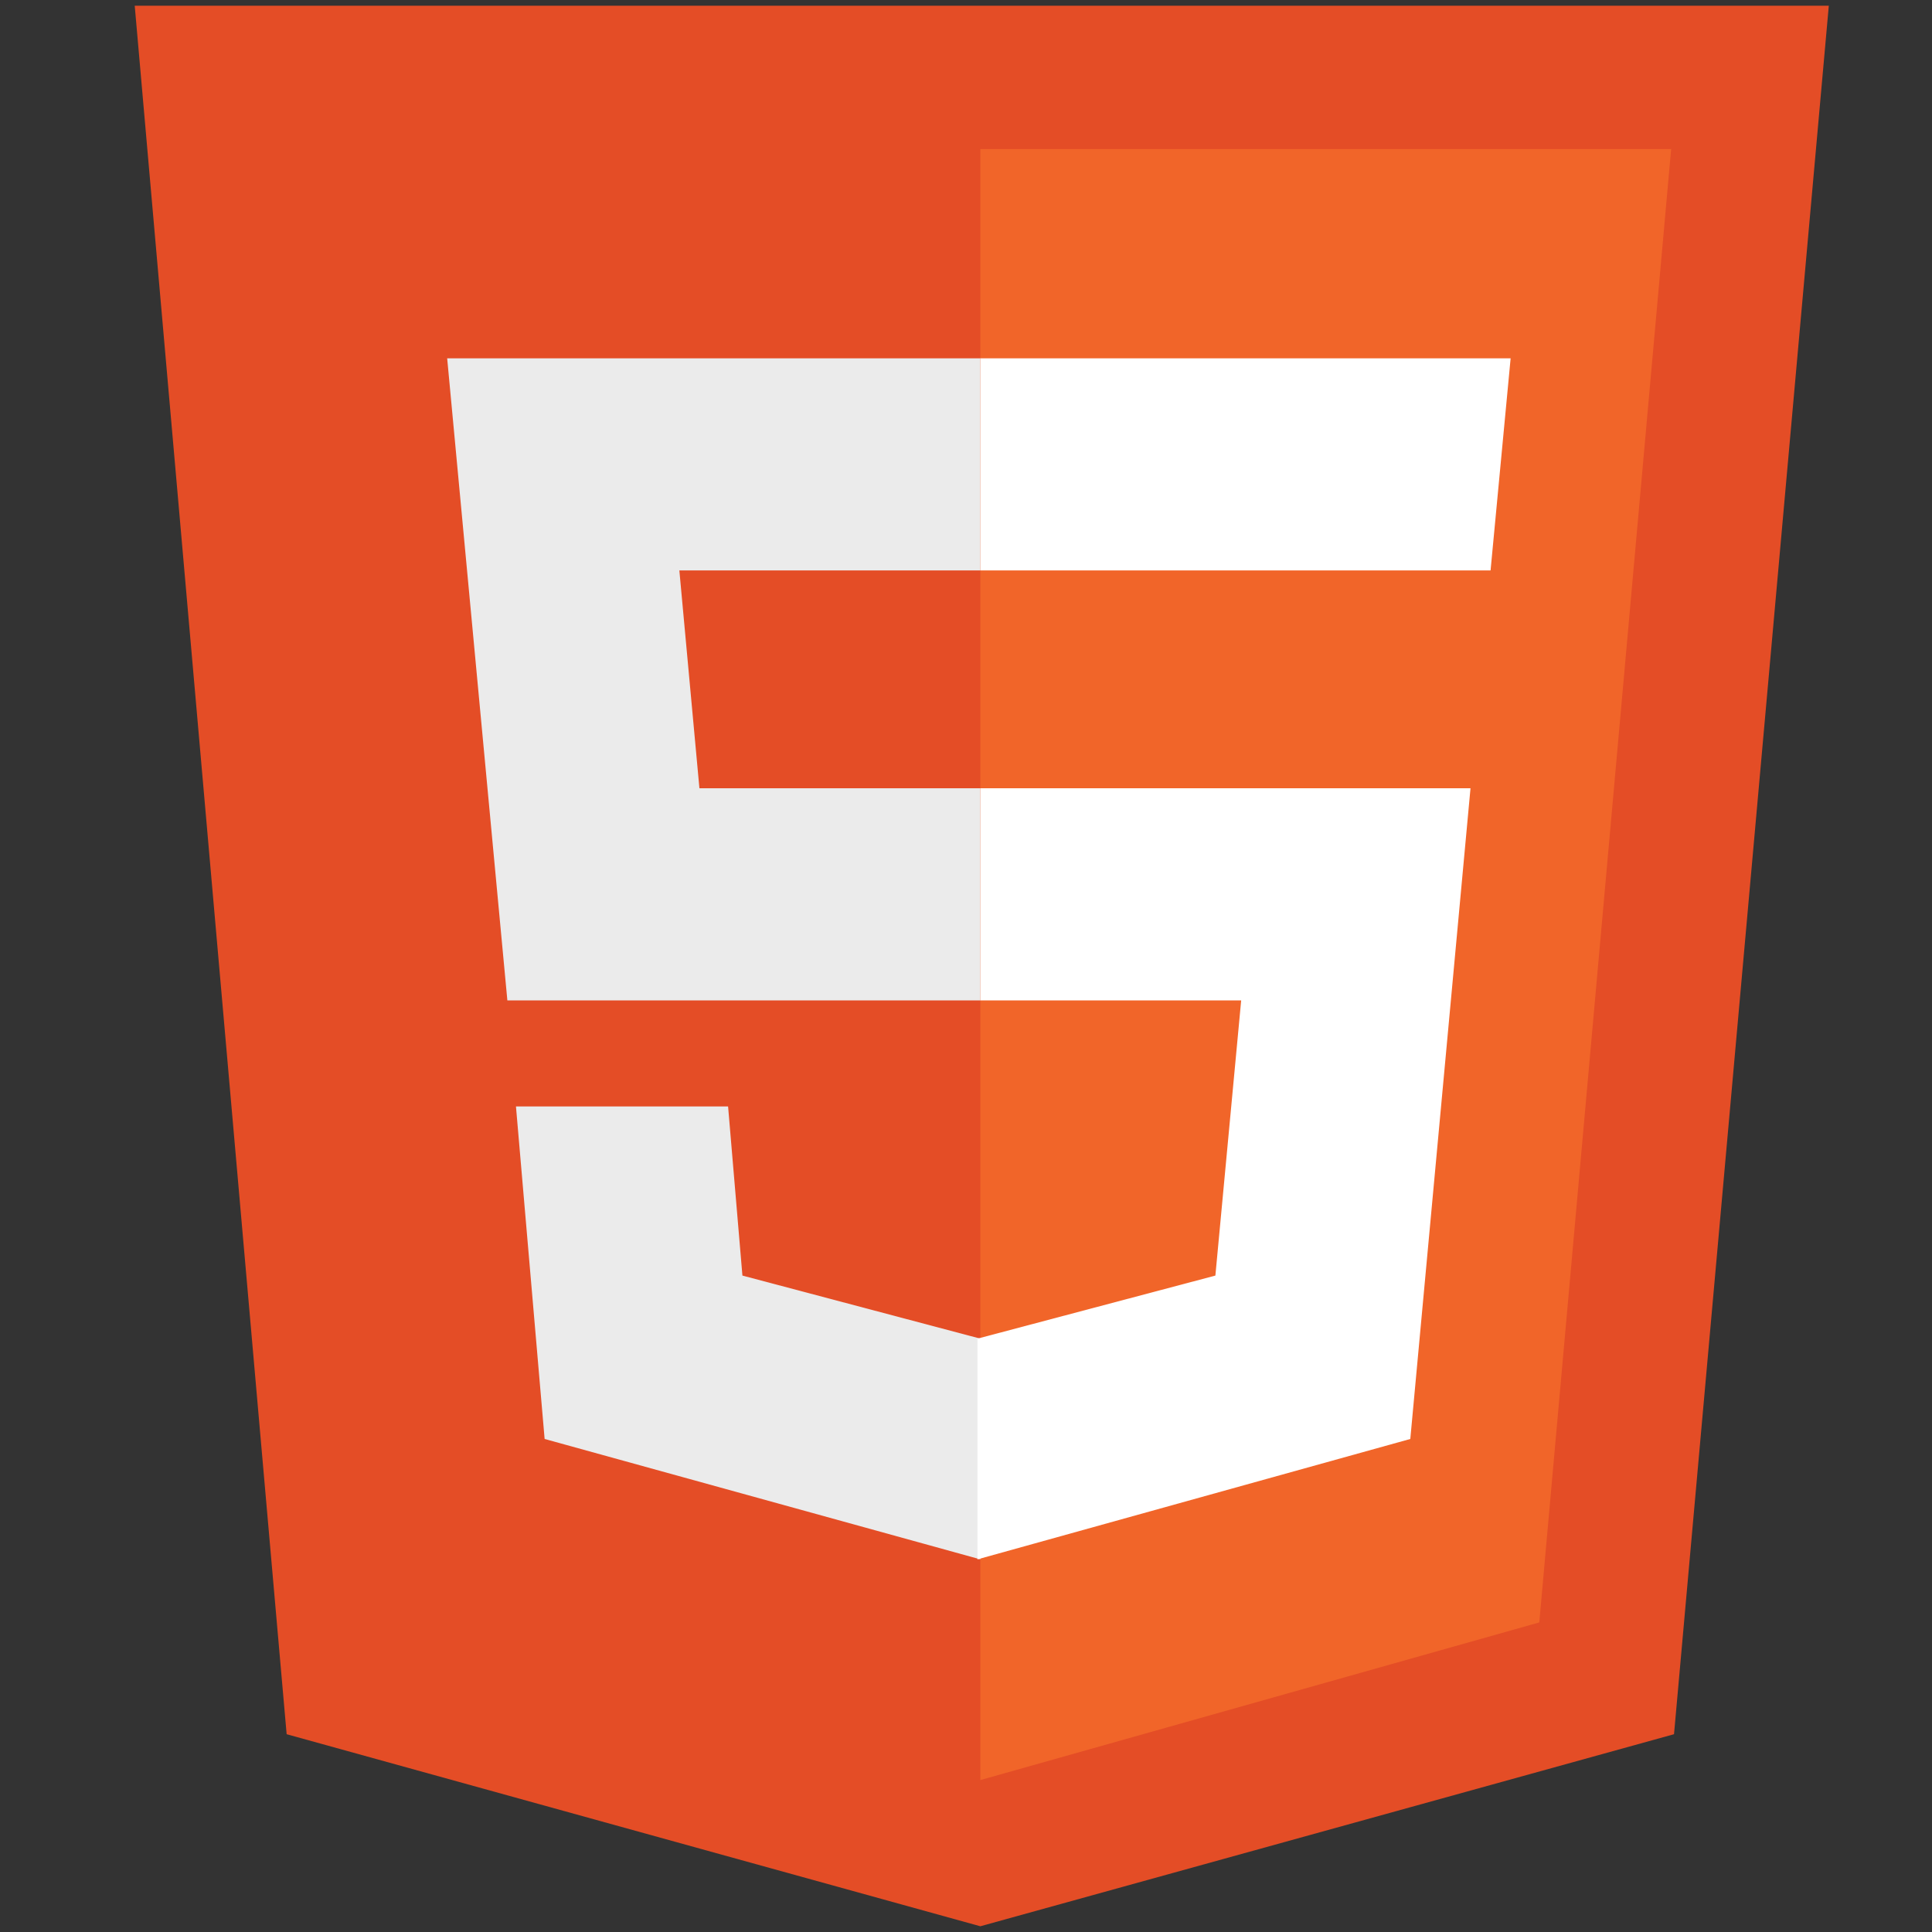
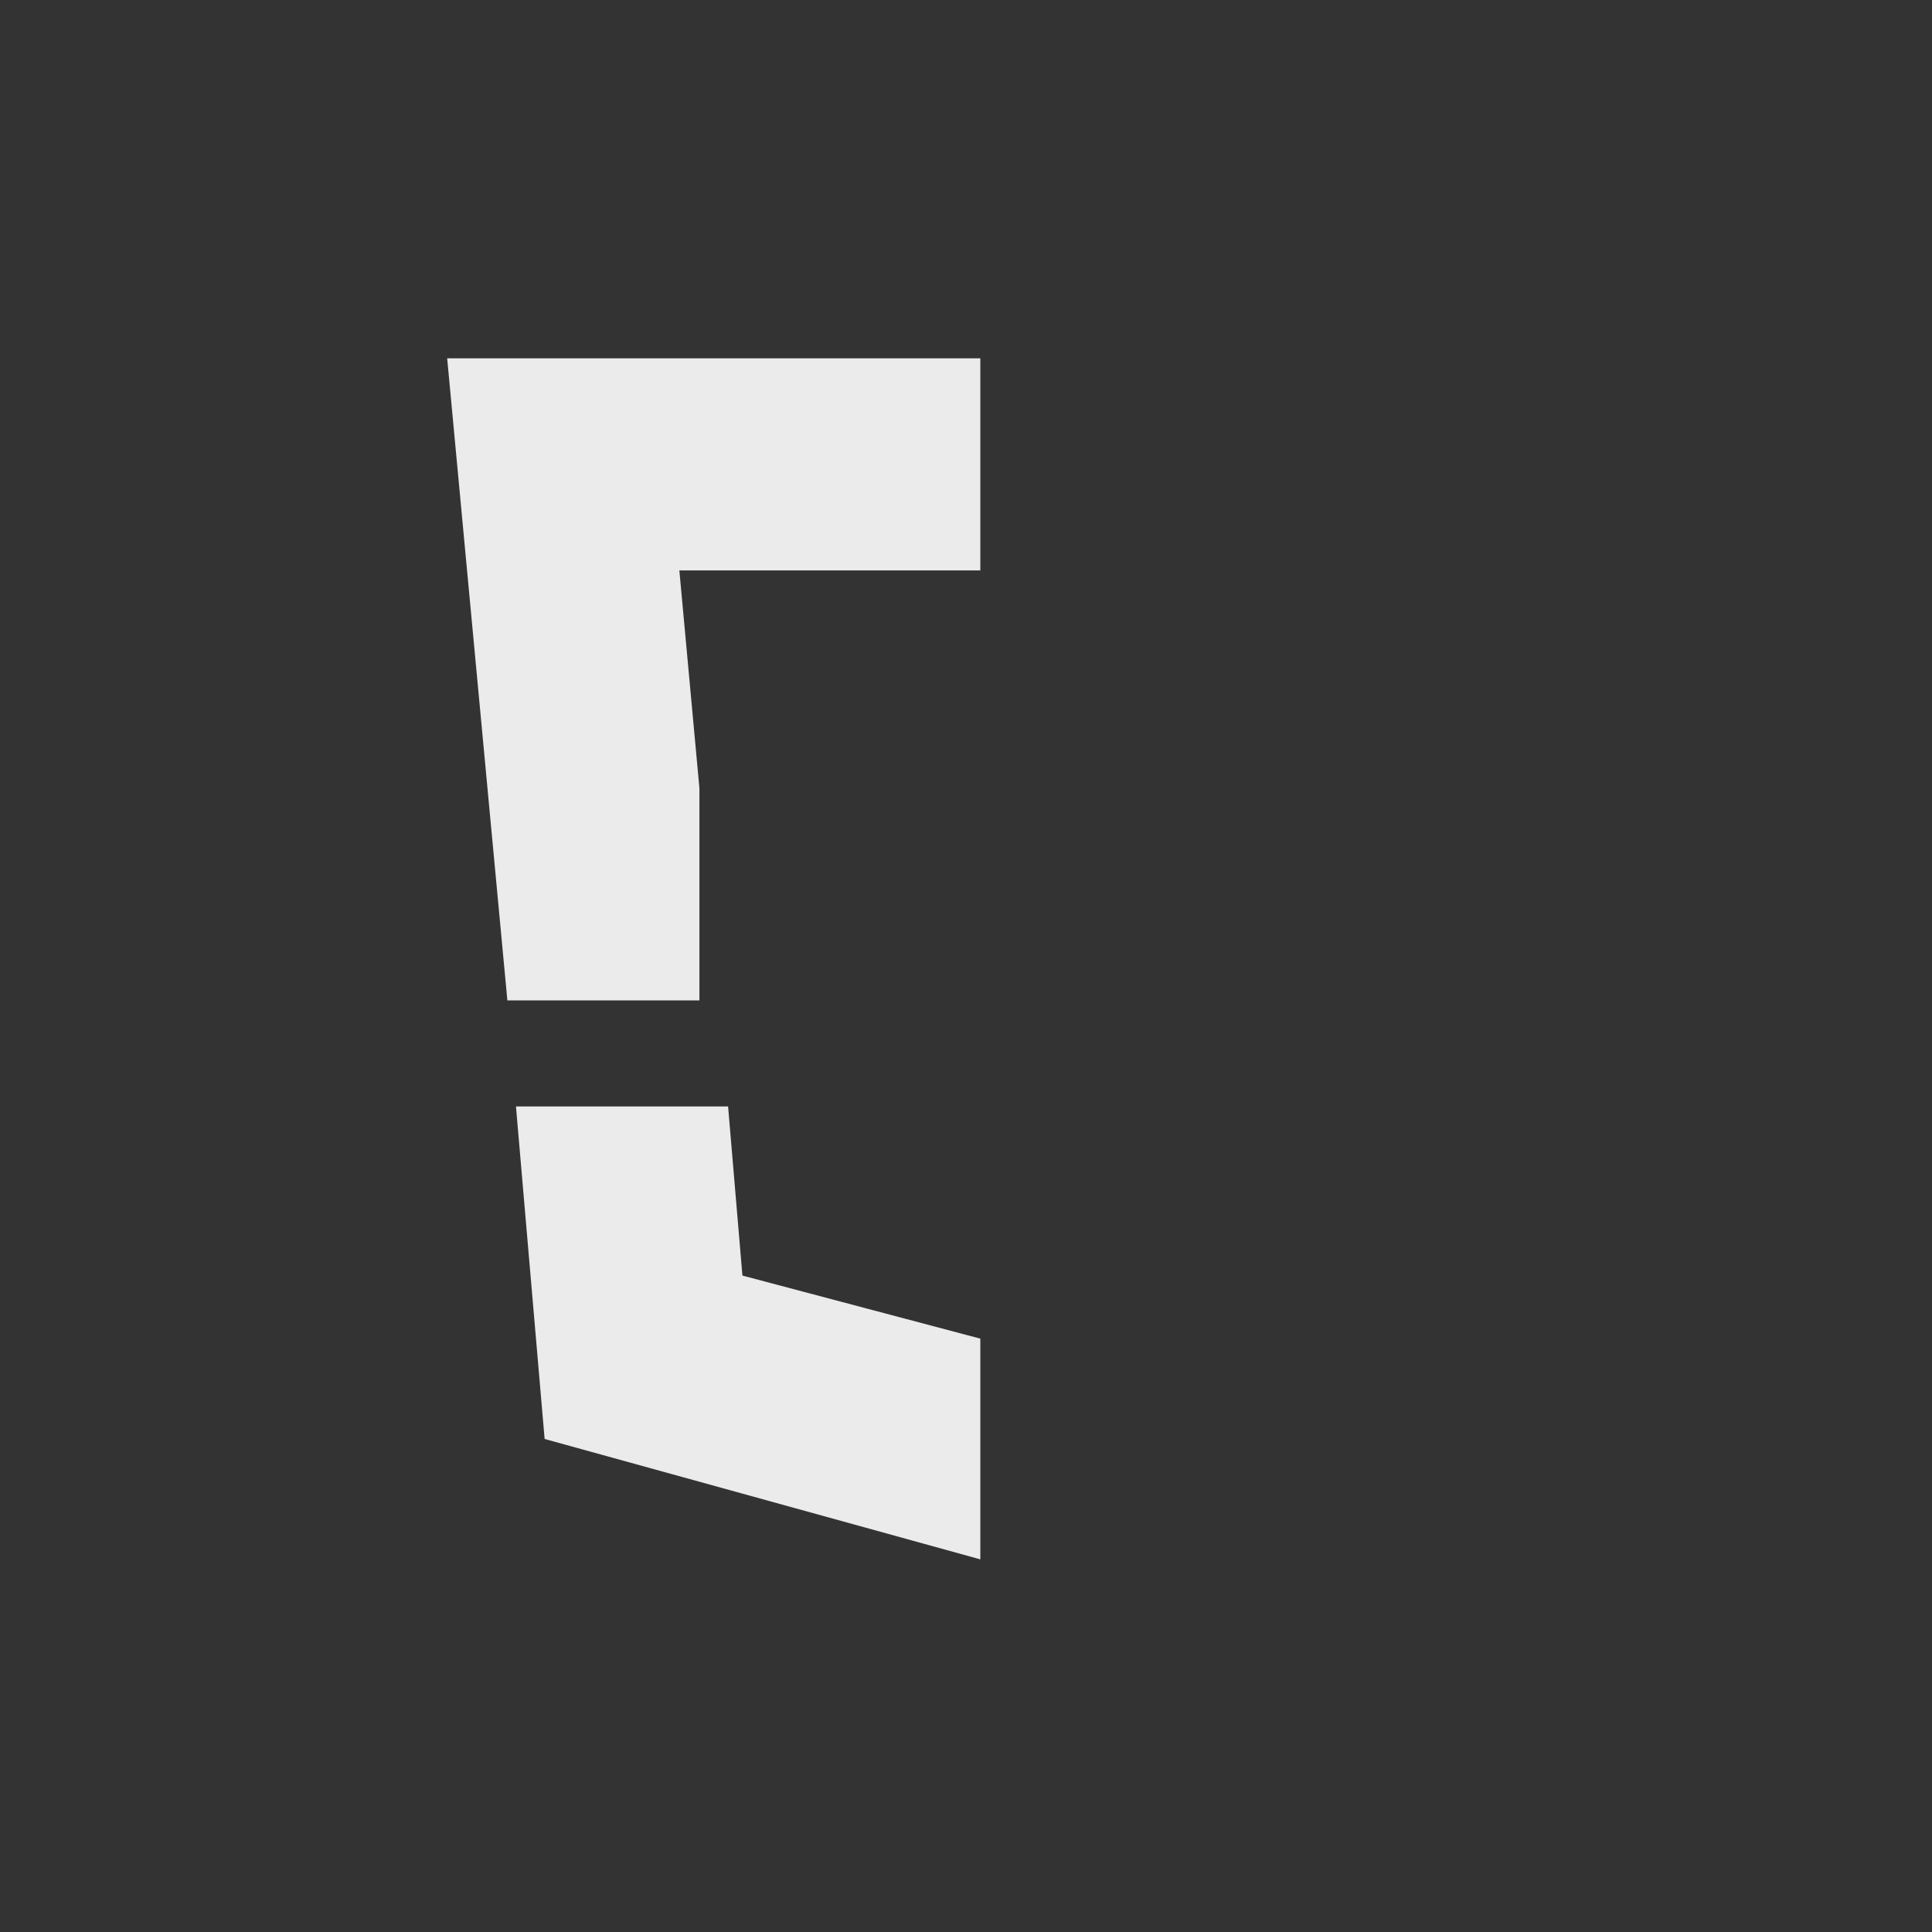
<svg xmlns="http://www.w3.org/2000/svg" version="1.1" id="Capa_1" x="0px" y="0px" viewBox="0 0 67.4 67.4" style="enable-background:new 0 0 67.4 67.4;" xml:space="preserve">
  <rect x="0" y="0" width="67.4" height="67.4" fill="#333333" stroke="none" />
  <style type="text/css">
	.st0{fill:#E44D26;}
	.st1{fill:#F16529;}
	.st2{fill:#EBEBEB;}
	.st3{fill:#FFFFFF;}
</style>
  <g id="git" transform="translate(-2.555 -2.558)">
</g>
-   <path class="st0" d="M10,60.5L4.7,0.2h59.1l-5.4,60.3l-24.2,6.7" />
-   <path class="st1" d="M34.2,62.1V5.2h24.1l-4.6,51.4" />
-   <path class="st2" d="M15.6,12.5h18.6v7.4H23.7l0.7,7.6h9.8v7.4H17.7 M18,38.6h7.4l0.5,5.9l8.3,2.2v7.7L19,50.2" />
-   <path class="st3" d="M52.7,12.5H34.2v7.4H52 M51.3,27.5H34.2v7.4h9.1l-0.9,9.6l-8.3,2.2v7.7l15.1-4.2" />
+   <path class="st2" d="M15.6,12.5h18.6v7.4H23.7l0.7,7.6v7.4H17.7 M18,38.6h7.4l0.5,5.9l8.3,2.2v7.7L19,50.2" />
</svg>